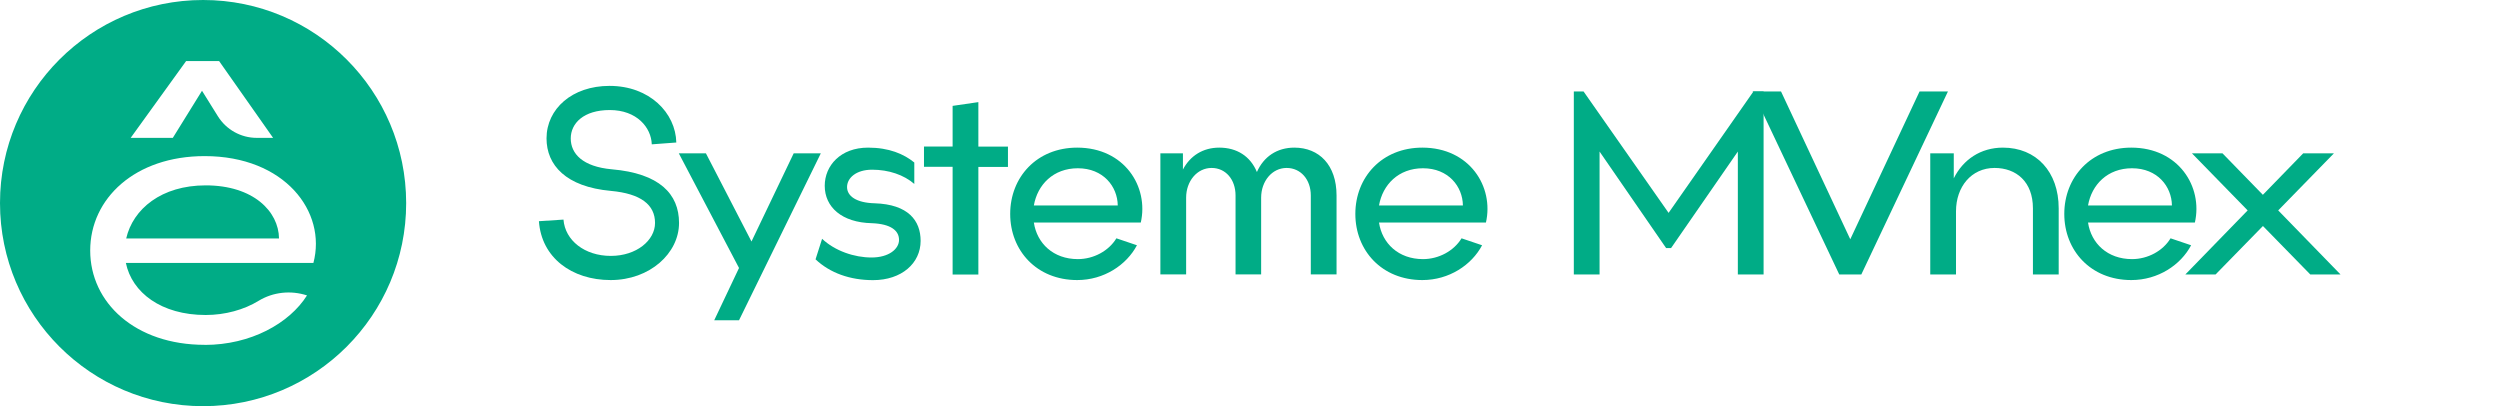
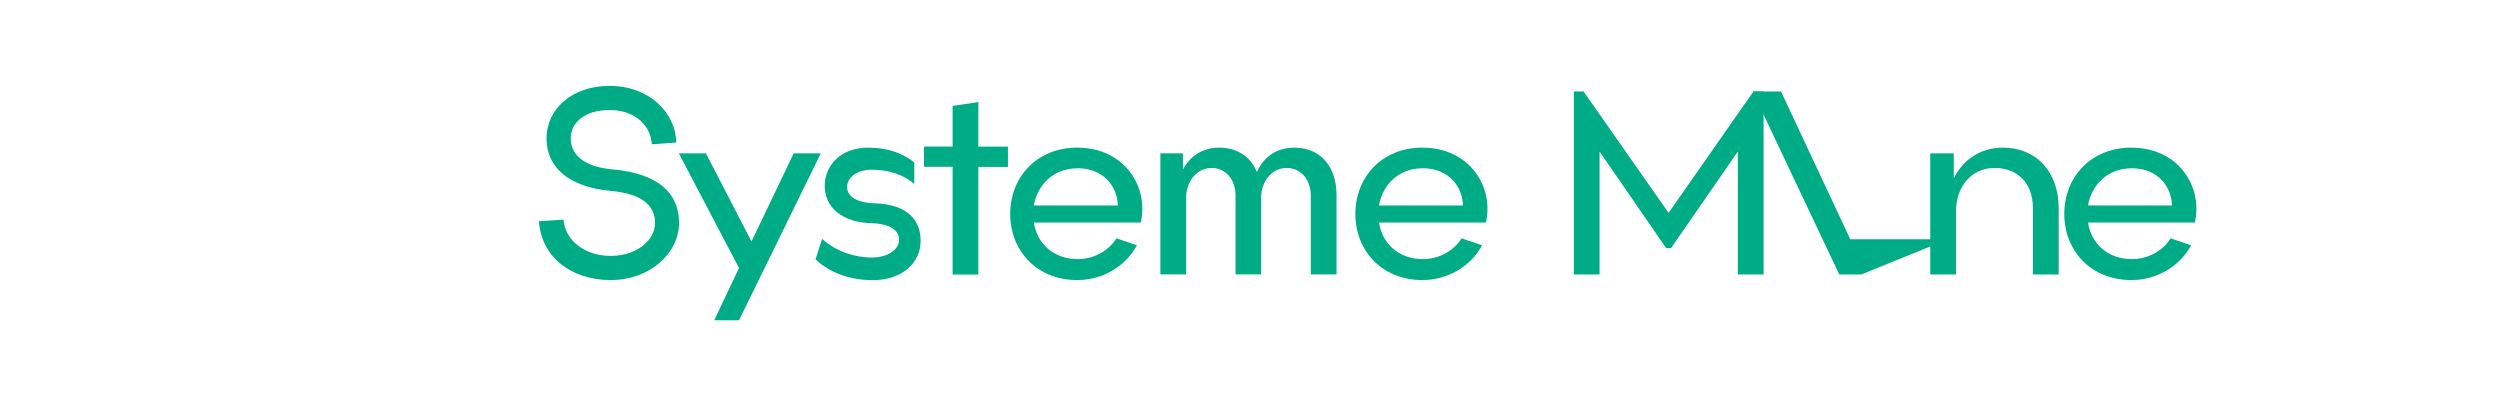
<svg xmlns="http://www.w3.org/2000/svg" width="197" height="32" viewBox="0 0 197 32" fill="none">
  <g clip-path="url(#clip0_1064_1514)">
    <path d="M48.031 6.768C51.195 6.768 53.243 8.904 53.293 11.23L51.359 11.374C51.321 10.057 50.187 8.671 48.05 8.671C45.99 8.671 44.975 9.717 44.975 10.908C44.975 12.118 45.92 13.133 48.208 13.341C51.957 13.662 53.508 15.275 53.508 17.569C53.508 19.951 51.214 22.069 48.12 22.069C45.044 22.069 42.662 20.291 42.467 17.43L44.402 17.304C44.528 18.943 46.072 20.165 48.132 20.165C50.161 20.165 51.617 18.937 51.617 17.569C51.617 16.132 50.495 15.256 48.132 15.042C44.597 14.721 43.066 13.013 43.066 10.902C43.072 8.577 45.082 6.768 48.031 6.768Z" fill="#00AC86" />
    <path d="M53.489 12.08H55.625L59.217 19.031L62.544 12.08H64.681L58.234 25.238H56.28L58.234 21.117L53.489 12.08Z" fill="#00AC86" />
    <path d="M72.545 18.981C72.545 20.739 71.052 22.075 68.796 22.075C66.981 22.075 65.399 21.508 64.265 20.436L64.781 18.817C65.796 19.775 67.321 20.291 68.676 20.291C70.043 20.291 70.844 19.617 70.844 18.905C70.844 18.174 70.201 17.645 68.707 17.588C66.325 17.538 64.989 16.309 64.989 14.639C64.989 13.057 66.231 11.633 68.405 11.633C70.056 11.633 71.215 12.131 72.047 12.805V14.494C71.228 13.782 70.037 13.372 68.72 13.372C67.46 13.372 66.748 14.028 66.748 14.74C66.748 15.452 67.478 15.981 68.915 16.019C71.568 16.101 72.545 17.38 72.545 18.981Z" fill="#00AC86" />
    <path d="M77.095 8.047V11.551H79.427V13.152H77.095V21.634H75.066V13.145H72.81V11.545H75.066V8.343L77.095 8.047Z" fill="#00AC86" />
    <path d="M84.884 22.069C81.683 22.069 79.603 19.737 79.603 16.857C79.603 13.977 81.683 11.633 84.884 11.633C88.602 11.633 90.537 14.708 89.894 17.538H81.468C81.714 19.176 83 20.418 84.934 20.418C86.176 20.418 87.367 19.775 87.972 18.779L89.591 19.327C88.772 20.878 86.995 22.069 84.884 22.069ZM88.079 16.189C88.06 14.696 86.938 13.259 84.934 13.259C83 13.259 81.752 14.557 81.468 16.189H88.079Z" fill="#00AC86" />
    <path d="M95.477 13.234C94.324 13.234 93.467 14.28 93.467 15.578V21.621H91.438V12.08H93.215V13.36C93.782 12.276 94.796 11.633 96.076 11.633C97.462 11.633 98.527 12.307 99.044 13.555C99.579 12.345 100.625 11.633 101.993 11.633C103.946 11.633 105.32 13 105.32 15.401V21.621H103.291V15.401C103.291 14.141 102.491 13.234 101.388 13.234C100.235 13.234 99.378 14.28 99.378 15.578V21.621H97.361V15.401C97.361 14.141 96.58 13.234 95.477 13.234Z" fill="#00AC86" />
    <path d="M112.082 22.069C108.881 22.069 106.801 19.737 106.801 16.857C106.801 13.977 108.881 11.633 112.082 11.633C115.8 11.633 117.734 14.708 117.092 17.538H108.666C108.912 19.176 110.198 20.418 112.132 20.418C113.374 20.418 114.565 19.775 115.17 18.779L116.789 19.327C115.97 20.878 114.193 22.069 112.082 22.069ZM115.277 16.189C115.258 14.696 114.136 13.259 112.132 13.259C110.198 13.259 108.95 14.557 108.666 16.189H115.277Z" fill="#00AC86" />
    <path d="M124.786 7.209L131.485 16.775L138.171 7.209H138.971V21.627H136.942V11.942L131.68 19.548H131.289L126.046 11.942V21.627H124.017V7.209H124.786Z" fill="#00AC86" />
-     <path d="M146.672 21.627H144.933L138.108 7.209H140.345L145.802 18.855L151.26 7.209H153.497L146.672 21.627Z" fill="#00AC86" />
+     <path d="M146.672 21.627H144.933L138.108 7.209H140.345L145.802 18.855H153.497L146.672 21.627Z" fill="#00AC86" />
    <path d="M153.957 12.08V14.053C154.688 12.578 156.074 11.633 157.832 11.633C160.46 11.633 162.225 13.536 162.225 16.416V21.627H160.195V16.416C160.195 14.318 158.878 13.234 157.171 13.234C155.337 13.234 154.133 14.727 154.133 16.649V21.627H152.104V12.08H153.957Z" fill="#00AC86" />
    <path d="M167.946 22.069C164.745 22.069 162.666 19.737 162.666 16.857C162.666 13.977 164.745 11.633 167.946 11.633C171.664 11.633 173.599 14.708 172.956 17.538H164.537C164.783 19.176 166.068 20.418 168.003 20.418C169.244 20.418 170.436 19.775 171.04 18.779L172.66 19.327C171.841 20.878 170.064 22.069 167.946 22.069ZM171.148 16.189C171.129 14.696 170.007 13.259 168.003 13.259C166.068 13.259 164.821 14.557 164.537 16.189H171.148Z" fill="#00AC86" />
-     <path d="M175.13 12.08L178.313 15.351L181.495 12.08H183.915L179.523 16.58L184.432 21.627H182.05L178.319 17.809L174.588 21.627H172.206L177.115 16.58L172.723 12.08H175.13Z" fill="#00AC86" />
-     <path d="M16.208 14.607C12.729 14.607 10.48 16.46 9.944 18.792H21.987C21.961 16.655 19.957 14.607 16.208 14.607Z" fill="#00AC86" />
-     <path d="M16.006 0C7.165 0 0 7.165 0 16V16.006C0 24.841 7.165 32.006 16 32.006H16.006C24.841 32.006 32.006 24.841 32.006 16.006V16C32 7.165 24.841 0 16.006 0ZM14.664 4.814H17.267L21.52 10.864H20.235C18.987 10.864 17.828 10.221 17.166 9.156L15.918 7.152L13.618 10.864H10.297L14.664 4.814ZM24.696 20.72H9.919C10.398 23.052 12.704 24.822 16.208 24.822C17.739 24.822 19.233 24.407 20.373 23.707C21.52 23.008 22.919 22.863 24.192 23.279C22.799 25.484 19.756 27.179 16.132 27.179V27.173C10.656 27.173 7.108 23.852 7.108 19.743C7.108 15.634 10.65 12.301 16.126 12.301C22.44 12.301 25.761 16.687 24.696 20.72Z" fill="#00AC86" />
  </g>
  <defs>
    <clipPath id="clip0_1064_1514">
      <rect width="196.424" height="32" fill="white" />
    </clipPath>
  </defs>
</svg>